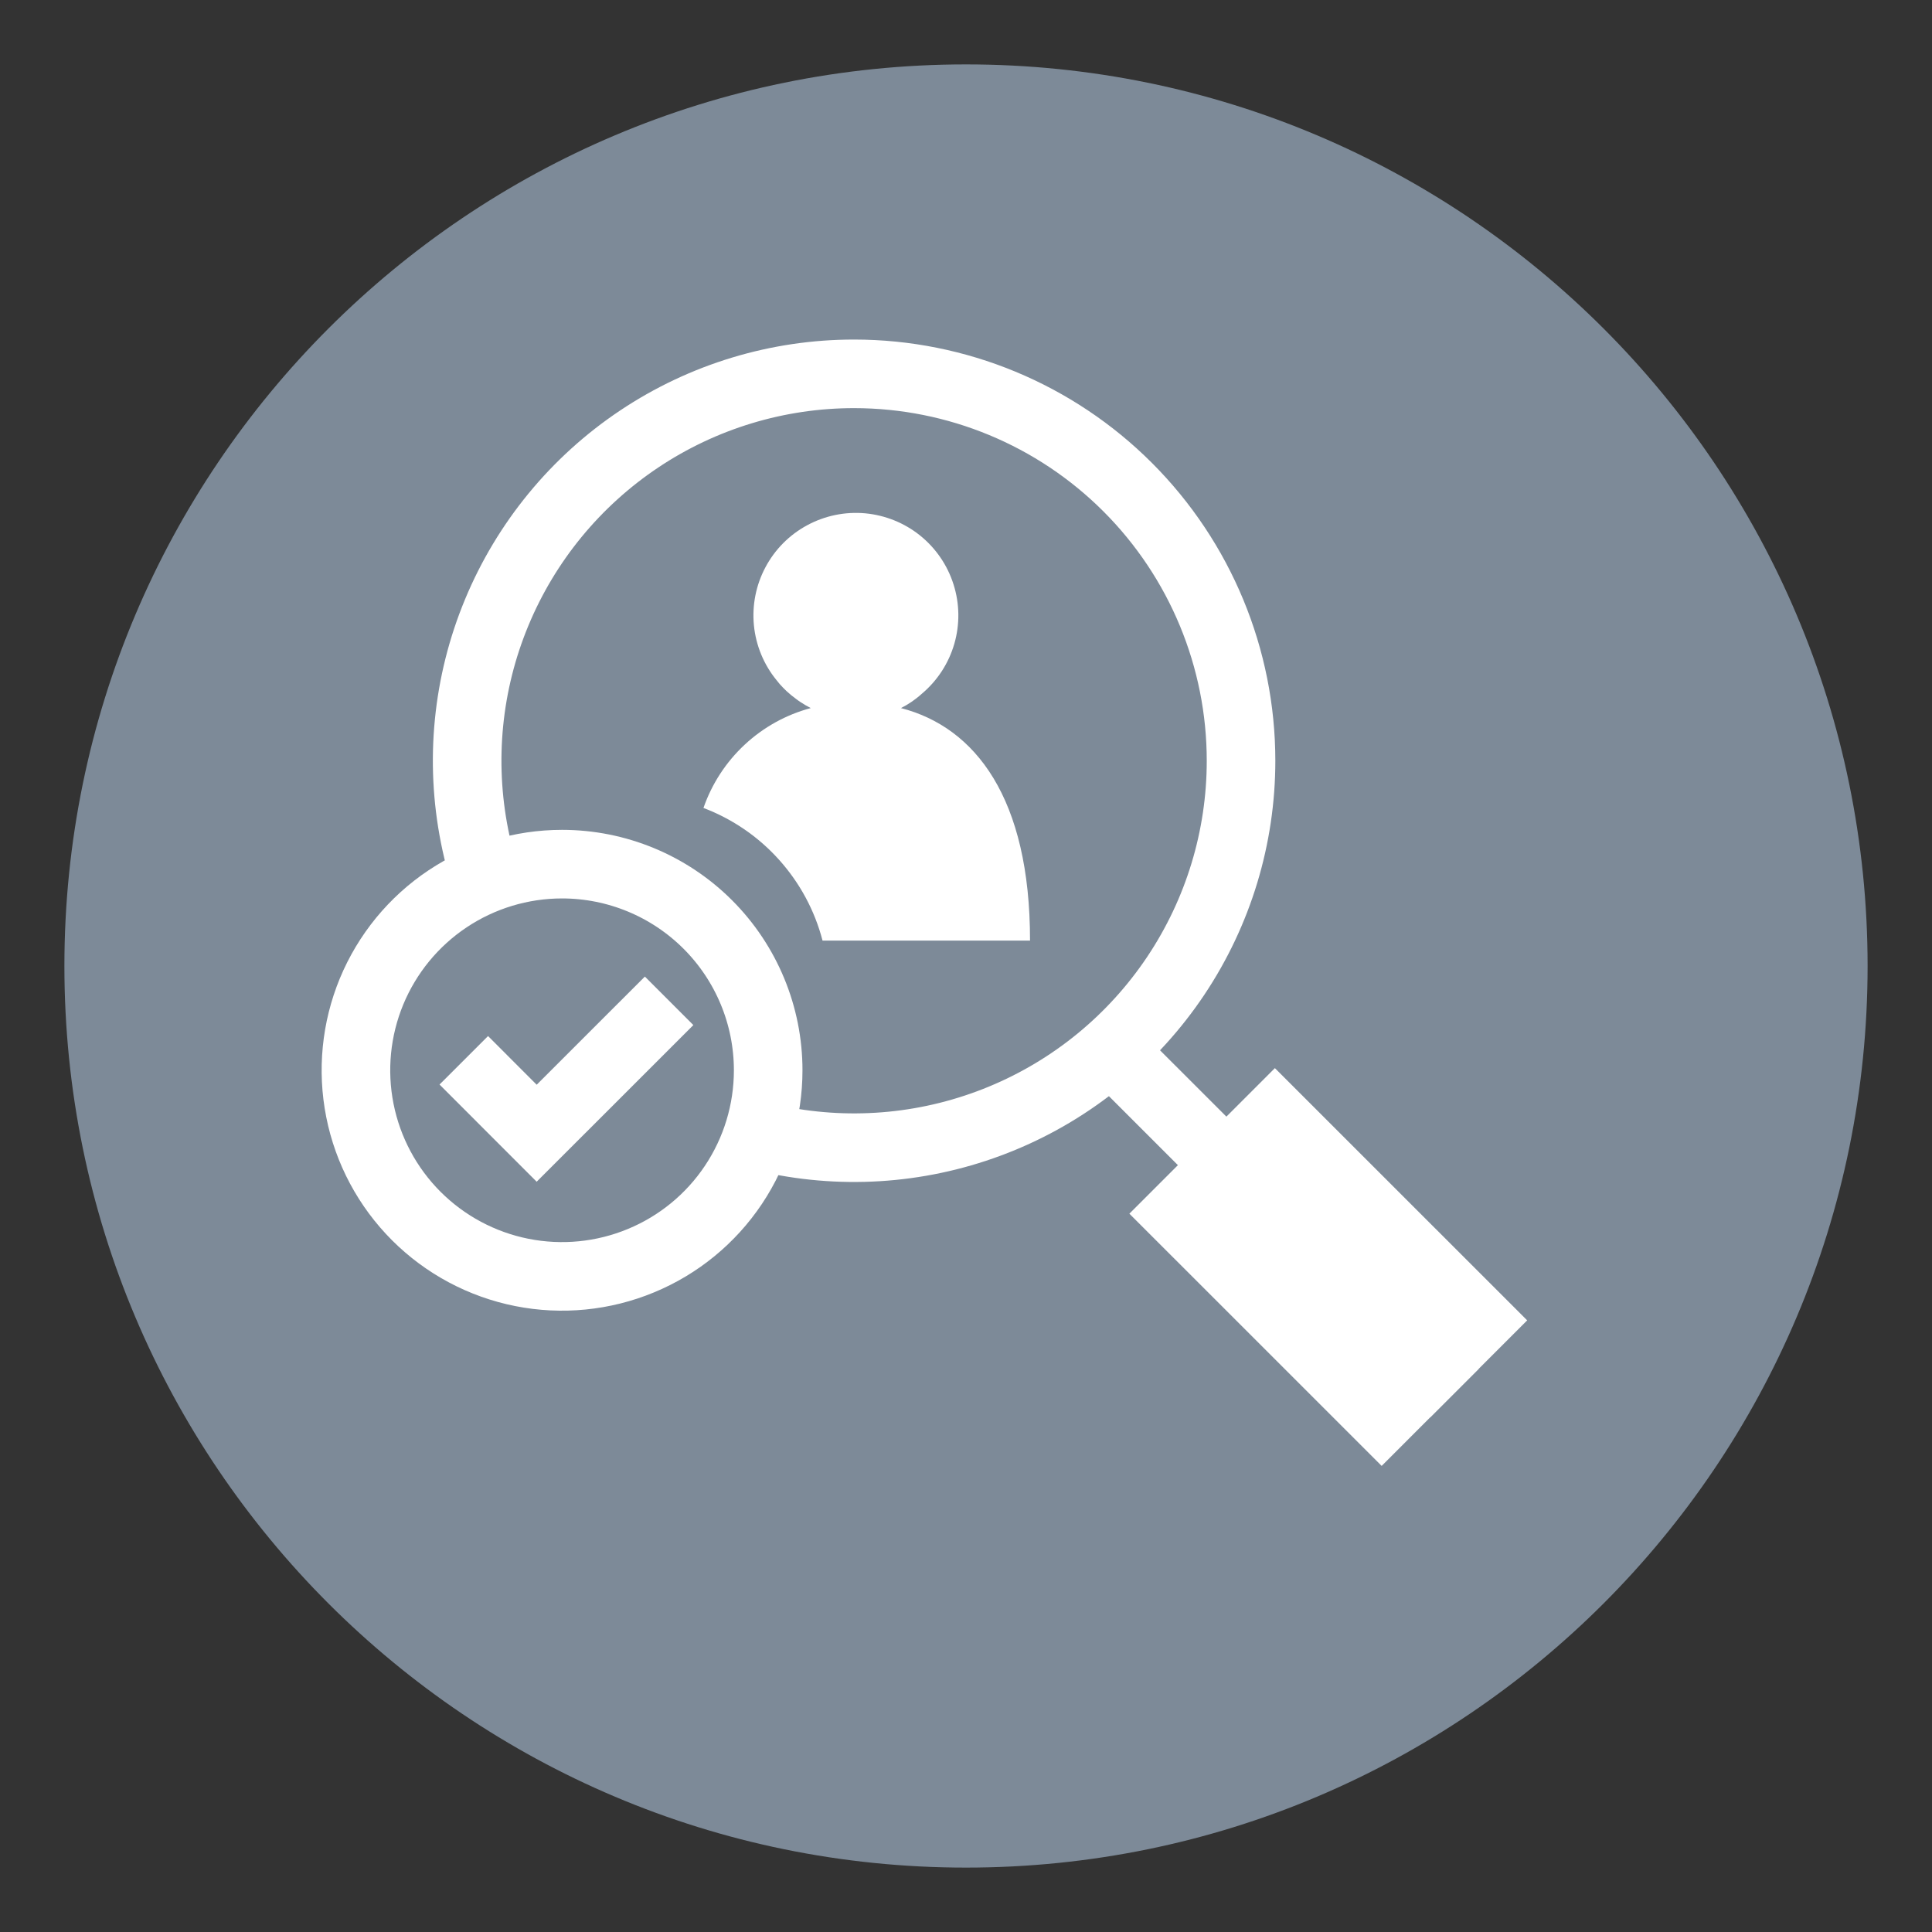
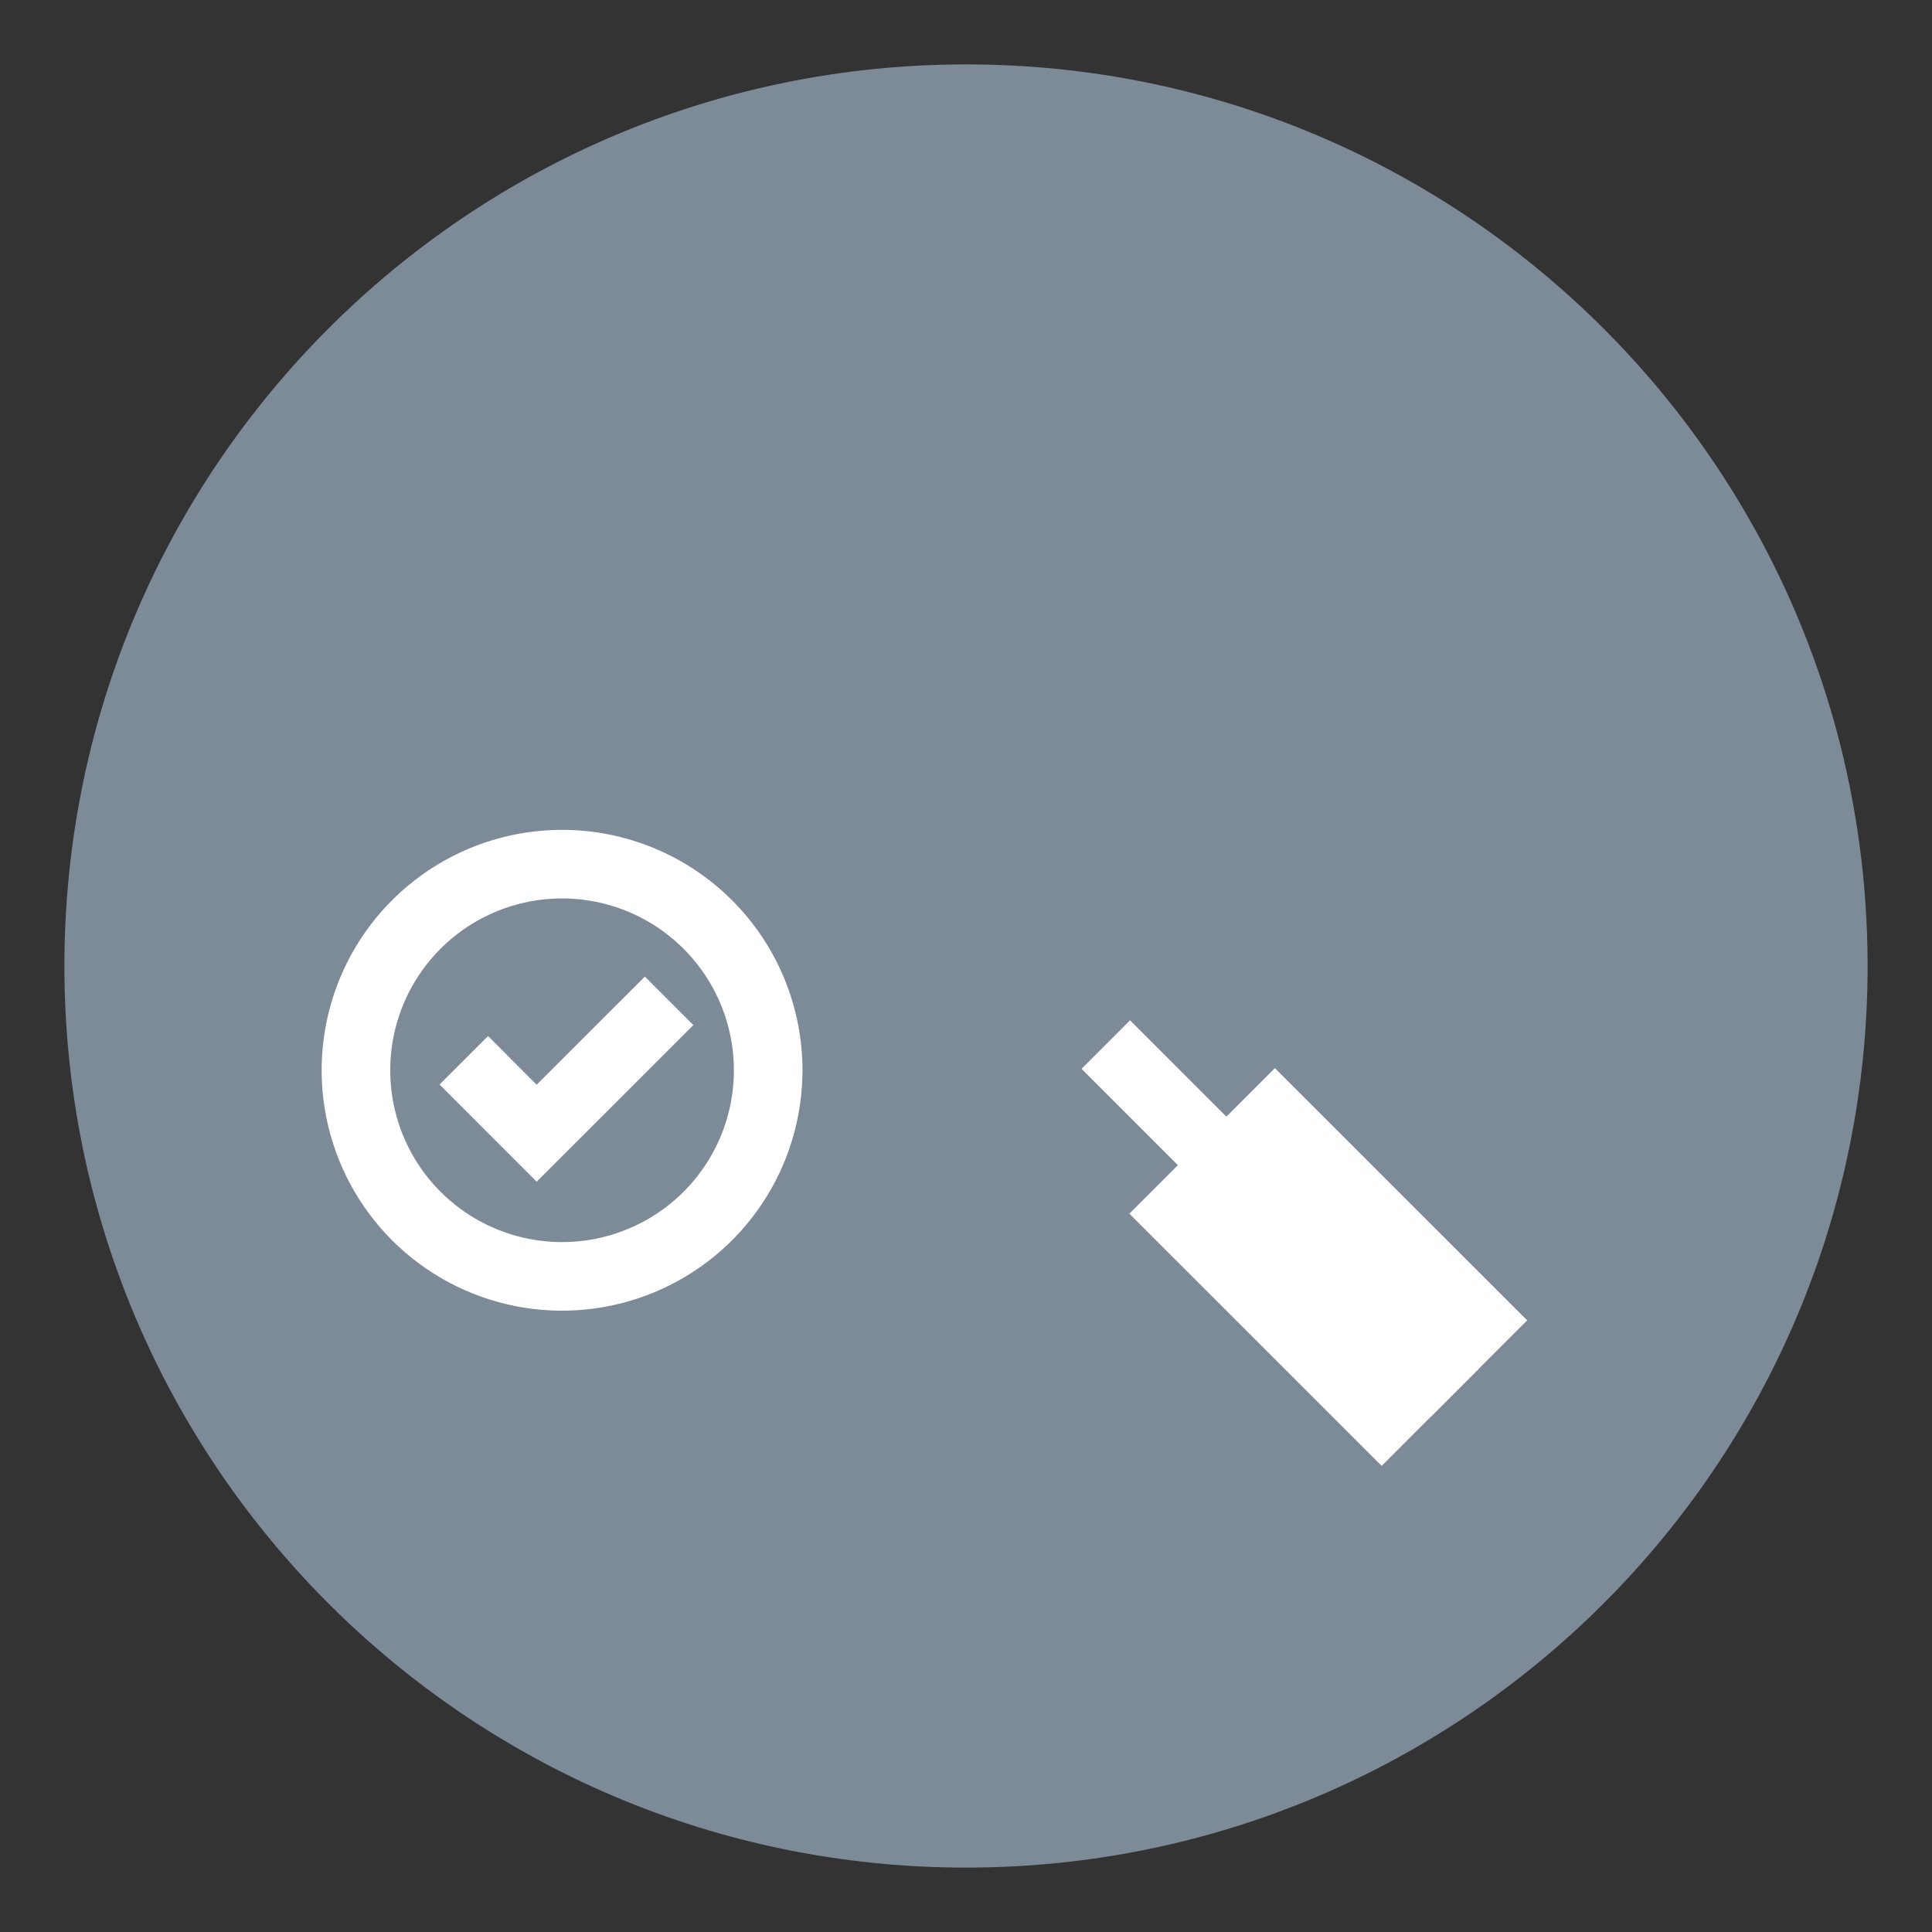
<svg xmlns="http://www.w3.org/2000/svg" width="36" height="36" viewBox="0 0 36 36" fill="none">
  <rect x="0" y="0" width="36" height="36" fill="#333333" stroke="none" />
  <rect width="36" height="36" fill="transparent" />
  <path d="M18 34.8C27.278 34.8 34.8 27.278 34.8 18C34.8 8.722 27.278 1.2 18 1.2C8.722 1.2 1.2 8.722 1.2 18C1.2 27.278 8.722 34.8 18 34.8Z" fill="#7D8A98" />
-   <path d="M23.125 14.176C23.125 15.602 22.702 16.996 21.909 18.182C21.117 19.367 19.991 20.292 18.673 20.837C17.355 21.383 15.906 21.525 14.507 21.247C13.108 20.968 11.824 20.281 10.815 19.273C9.807 18.264 9.121 16.979 8.843 15.58C8.565 14.181 8.708 12.732 9.255 11.414C9.801 10.097 10.726 8.971 11.912 8.179C13.098 7.387 14.492 6.965 15.918 6.966C17.83 6.967 19.663 7.727 21.014 9.079C22.365 10.431 23.125 12.264 23.125 14.176" stroke="white" stroke-width="1.278" stroke-miterlimit="10" />
  <path d="M20.605 19.464L27.101 25.959" stroke="white" stroke-width="1.278" stroke-miterlimit="10" />
  <path d="M22.4 21.259L27.101 25.959" stroke="white" stroke-width="3.835" stroke-miterlimit="10" />
  <path d="M14.314 19.943C14.314 20.703 14.089 21.445 13.667 22.077C13.245 22.709 12.645 23.201 11.943 23.491C11.241 23.782 10.469 23.858 9.724 23.71C8.979 23.562 8.294 23.196 7.757 22.659C7.22 22.122 6.854 21.437 6.706 20.692C6.558 19.947 6.634 19.175 6.924 18.473C7.215 17.771 7.707 17.171 8.339 16.749C8.971 16.327 9.713 16.102 10.473 16.102C11.492 16.102 12.469 16.507 13.189 17.227C13.909 17.947 14.314 18.924 14.314 19.943" fill="#7D8A98" />
  <path d="M14.314 19.943C14.314 20.703 14.089 21.445 13.667 22.077C13.245 22.709 12.645 23.201 11.943 23.491C11.241 23.782 10.469 23.858 9.724 23.71C8.979 23.562 8.294 23.196 7.757 22.659C7.22 22.122 6.854 21.437 6.706 20.692C6.558 19.947 6.634 19.175 6.924 18.473C7.215 17.771 7.707 17.171 8.339 16.749C8.971 16.327 9.713 16.102 10.473 16.102C11.492 16.102 12.469 16.507 13.189 17.227C13.909 17.947 14.314 18.924 14.314 19.943" stroke="white" stroke-width="1.278" stroke-miterlimit="10" />
-   <path d="M16.788 13.194C16.857 13.159 16.924 13.12 16.988 13.076C17.014 13.059 17.035 13.04 17.062 13.022C17.105 12.99 17.145 12.956 17.184 12.921C17.47 12.678 17.679 12.356 17.783 11.994C17.887 11.633 17.882 11.249 17.768 10.891C17.655 10.532 17.438 10.215 17.145 9.979C16.853 9.744 16.497 9.6 16.122 9.565C15.748 9.531 15.372 9.608 15.041 9.787C14.71 9.965 14.439 10.238 14.263 10.57C14.086 10.902 14.012 11.278 14.048 11.652C14.085 12.026 14.231 12.382 14.469 12.673C14.488 12.698 14.508 12.72 14.529 12.747C14.569 12.791 14.61 12.834 14.653 12.875C14.709 12.927 14.768 12.976 14.83 13.021C14.855 13.039 14.878 13.058 14.905 13.075C14.97 13.119 15.037 13.158 15.107 13.194C14.647 13.317 14.225 13.551 13.876 13.876C13.528 14.2 13.264 14.605 13.108 15.055C13.648 15.26 14.132 15.591 14.518 16.022C14.904 16.452 15.182 16.968 15.327 17.527H19.193C19.195 14.873 18.175 13.552 16.788 13.194Z" fill="white" />
  <path d="M8.642 19.757L10 21.116L12.468 18.649" stroke="white" stroke-width="1.278" stroke-miterlimit="10" />
</svg>